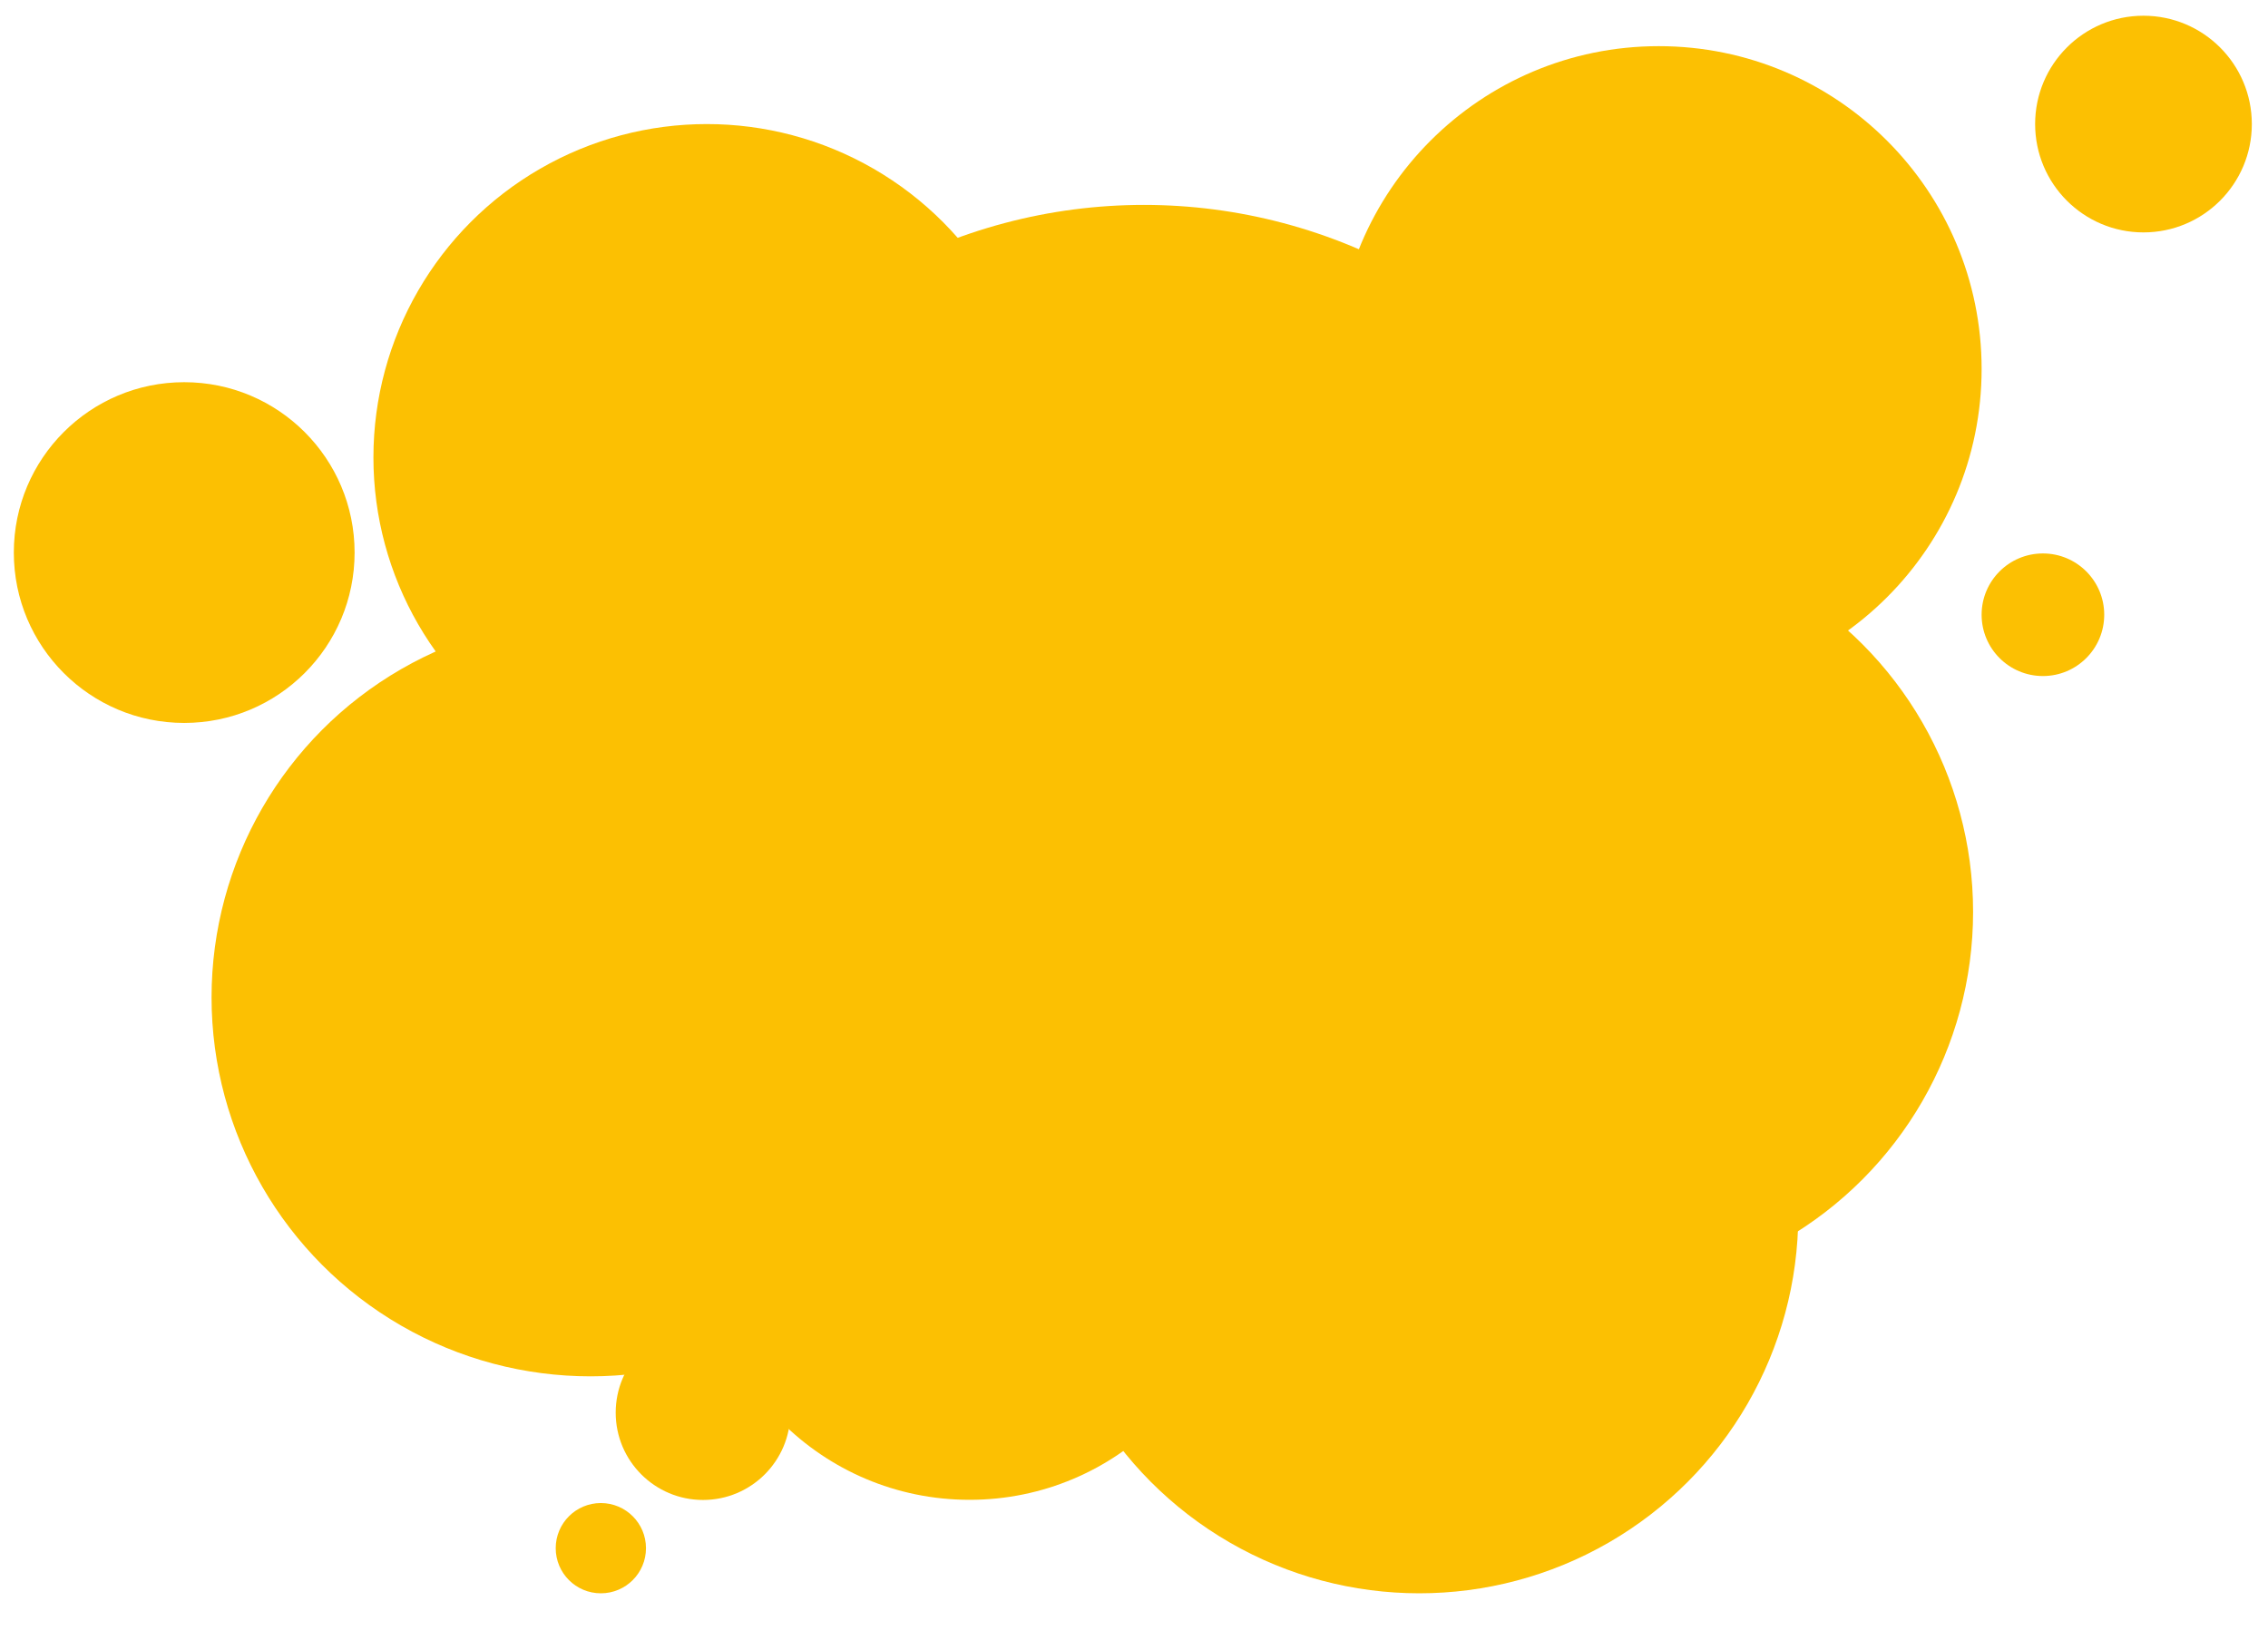
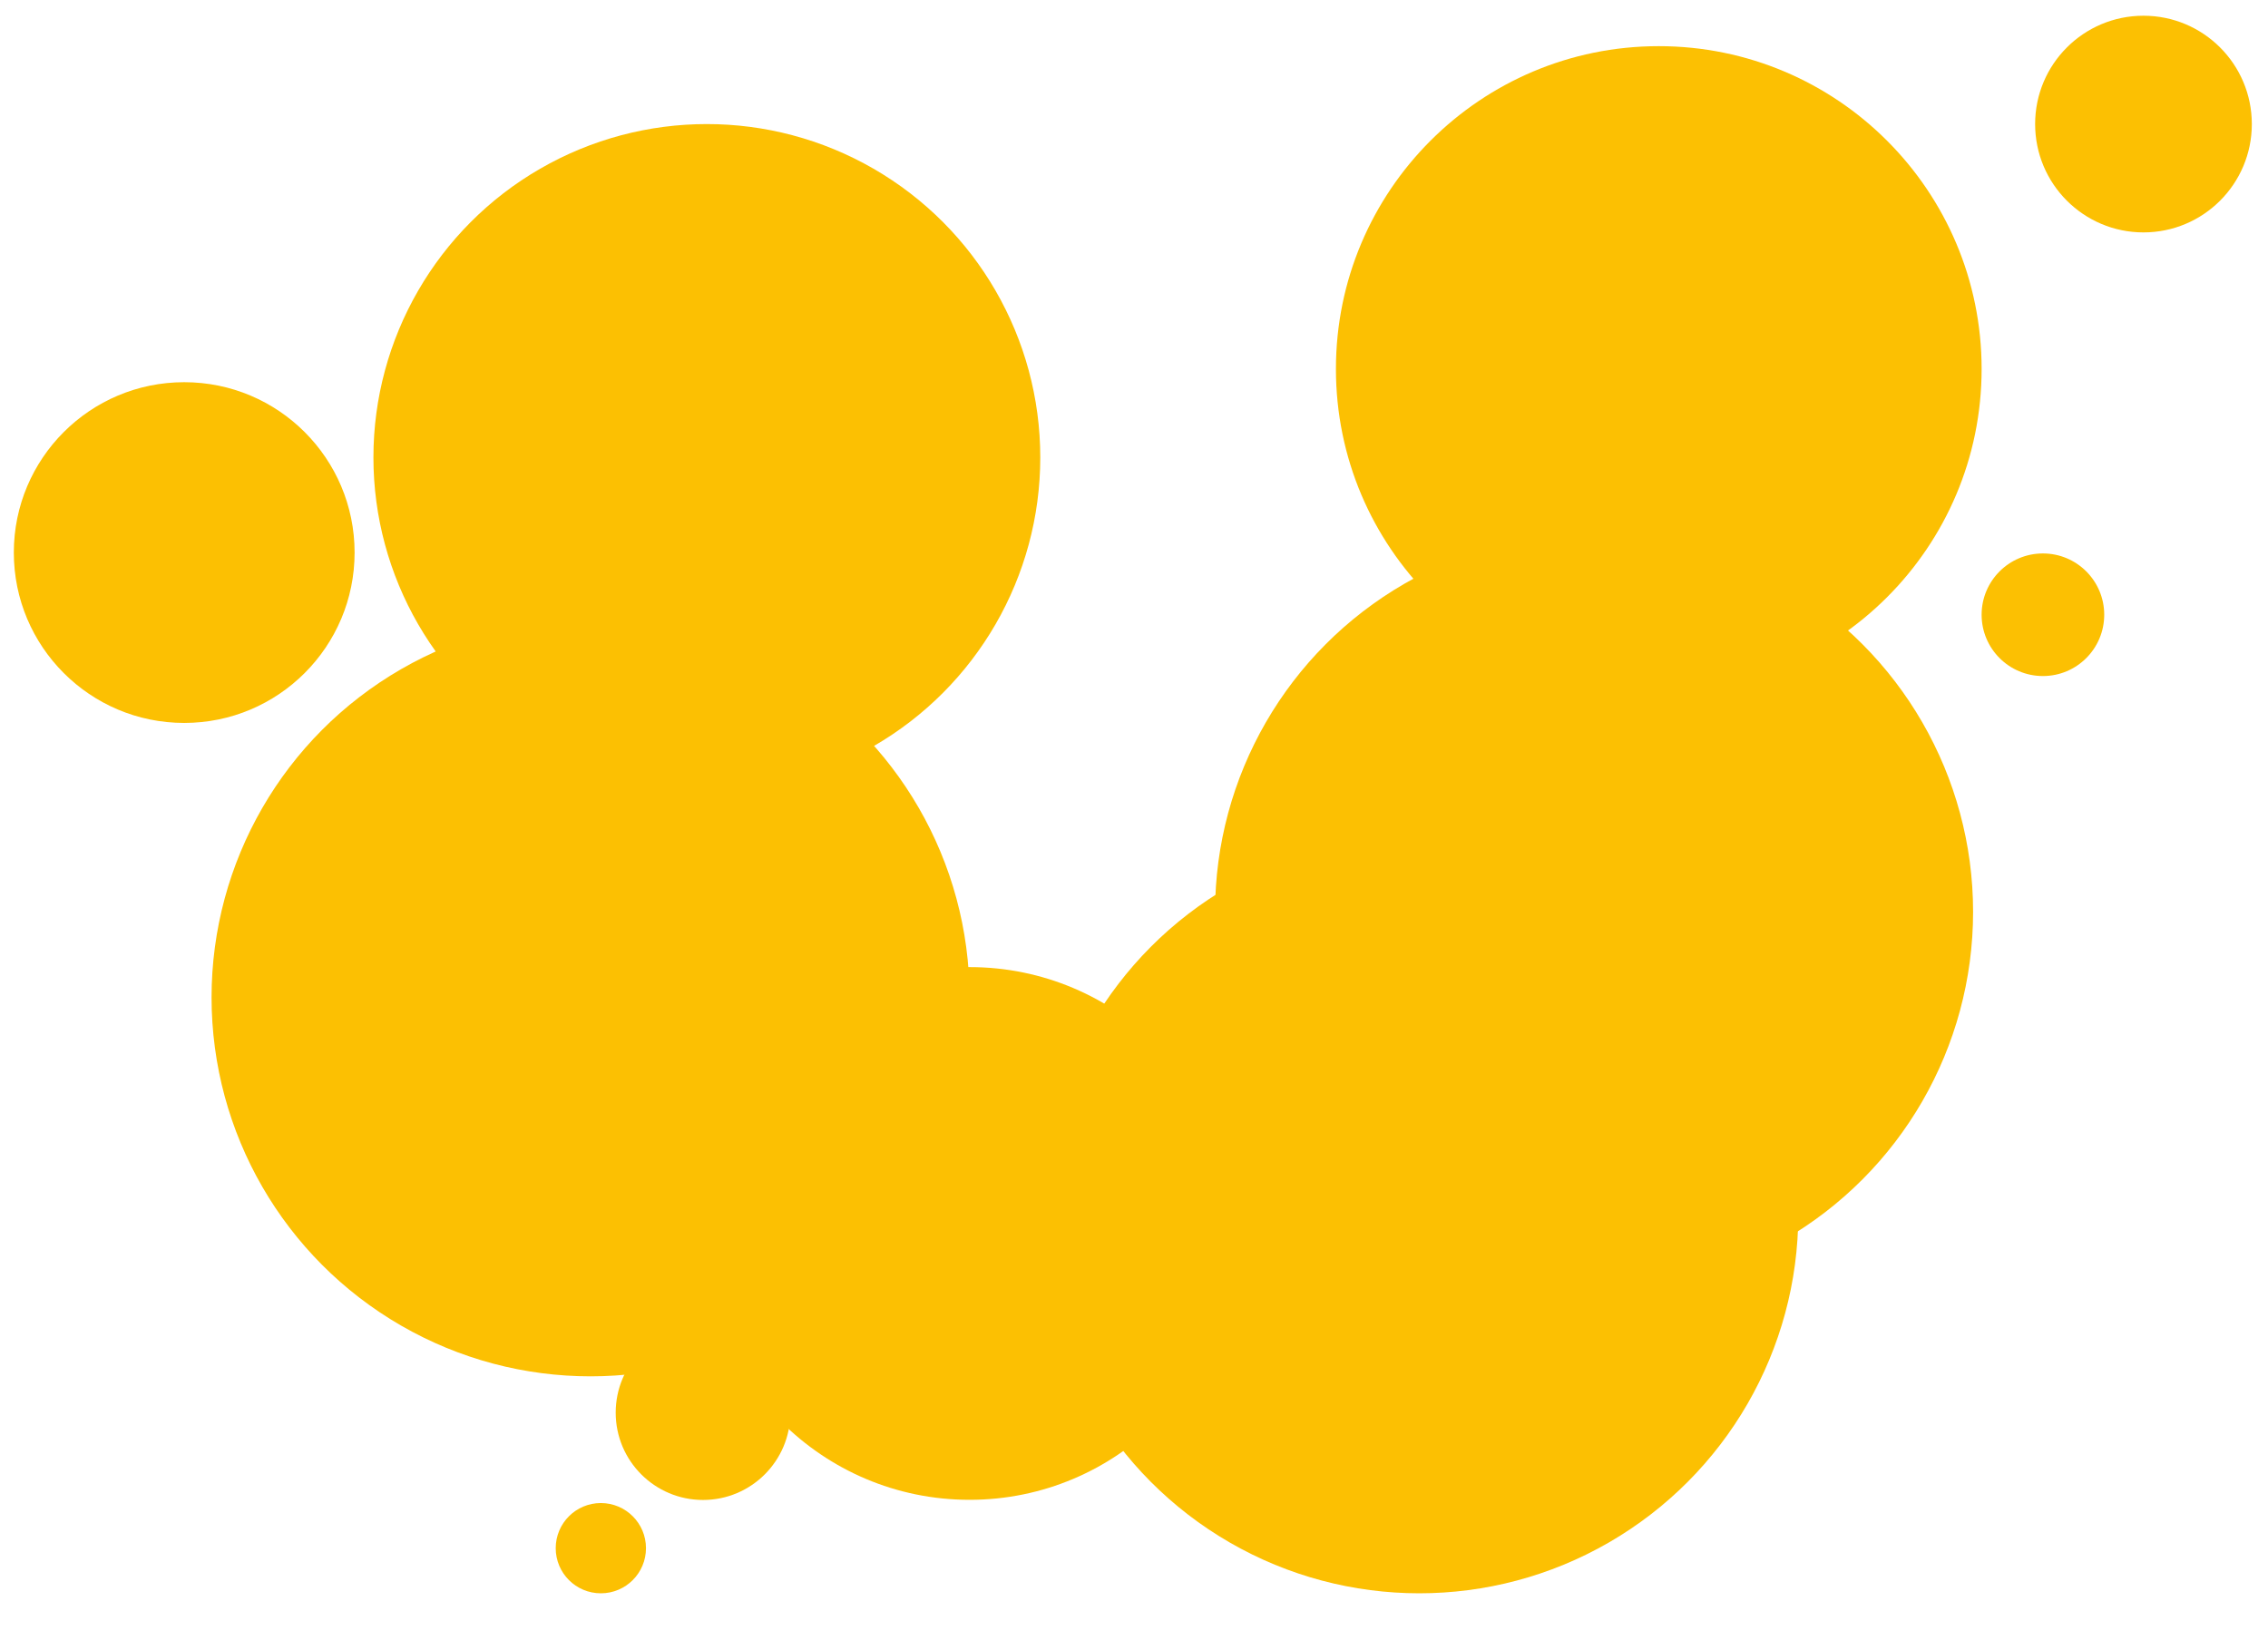
<svg xmlns="http://www.w3.org/2000/svg" version="1.1" id="Layer_1" x="0px" y="0px" width="1542.7px" height="1122.4px" viewBox="0 0 1542.7 1122.4" style="enable-background:new 0 0 1542.7 1122.4;" xml:space="preserve">
  <style type="text/css">
	.st0{fill:#FCC002;}
</style>
  <circle class="st0" cx="480.8" cy="311.2" r="226.8" />
  <circle class="st0" cx="401.7" cy="678.5" r="257.8" />
  <circle class="st0" cx="1128.3" cy="251" r="219.6" />
  <circle class="st0" cx="965.4" cy="826.1" r="257.8" />
  <circle class="st0" cx="659.5" cy="839.1" r="181.2" />
  <circle class="st0" cx="1084.3" cy="620.3" r="257.8" />
  <circle class="st0" cx="125.3" cy="375.9" r="115.9" />
  <circle class="st0" cx="1458" cy="84.4" r="73.7" />
  <circle class="st0" cx="1389.6" cy="418.2" r="41.7" />
  <circle class="st0" cx="478.2" cy="961" r="59.4" />
  <circle class="st0" cx="408.7" cy="1053.2" r="30.7" />
-   <circle class="st0" cx="778.1" cy="508.8" r="369.4" />
</svg>